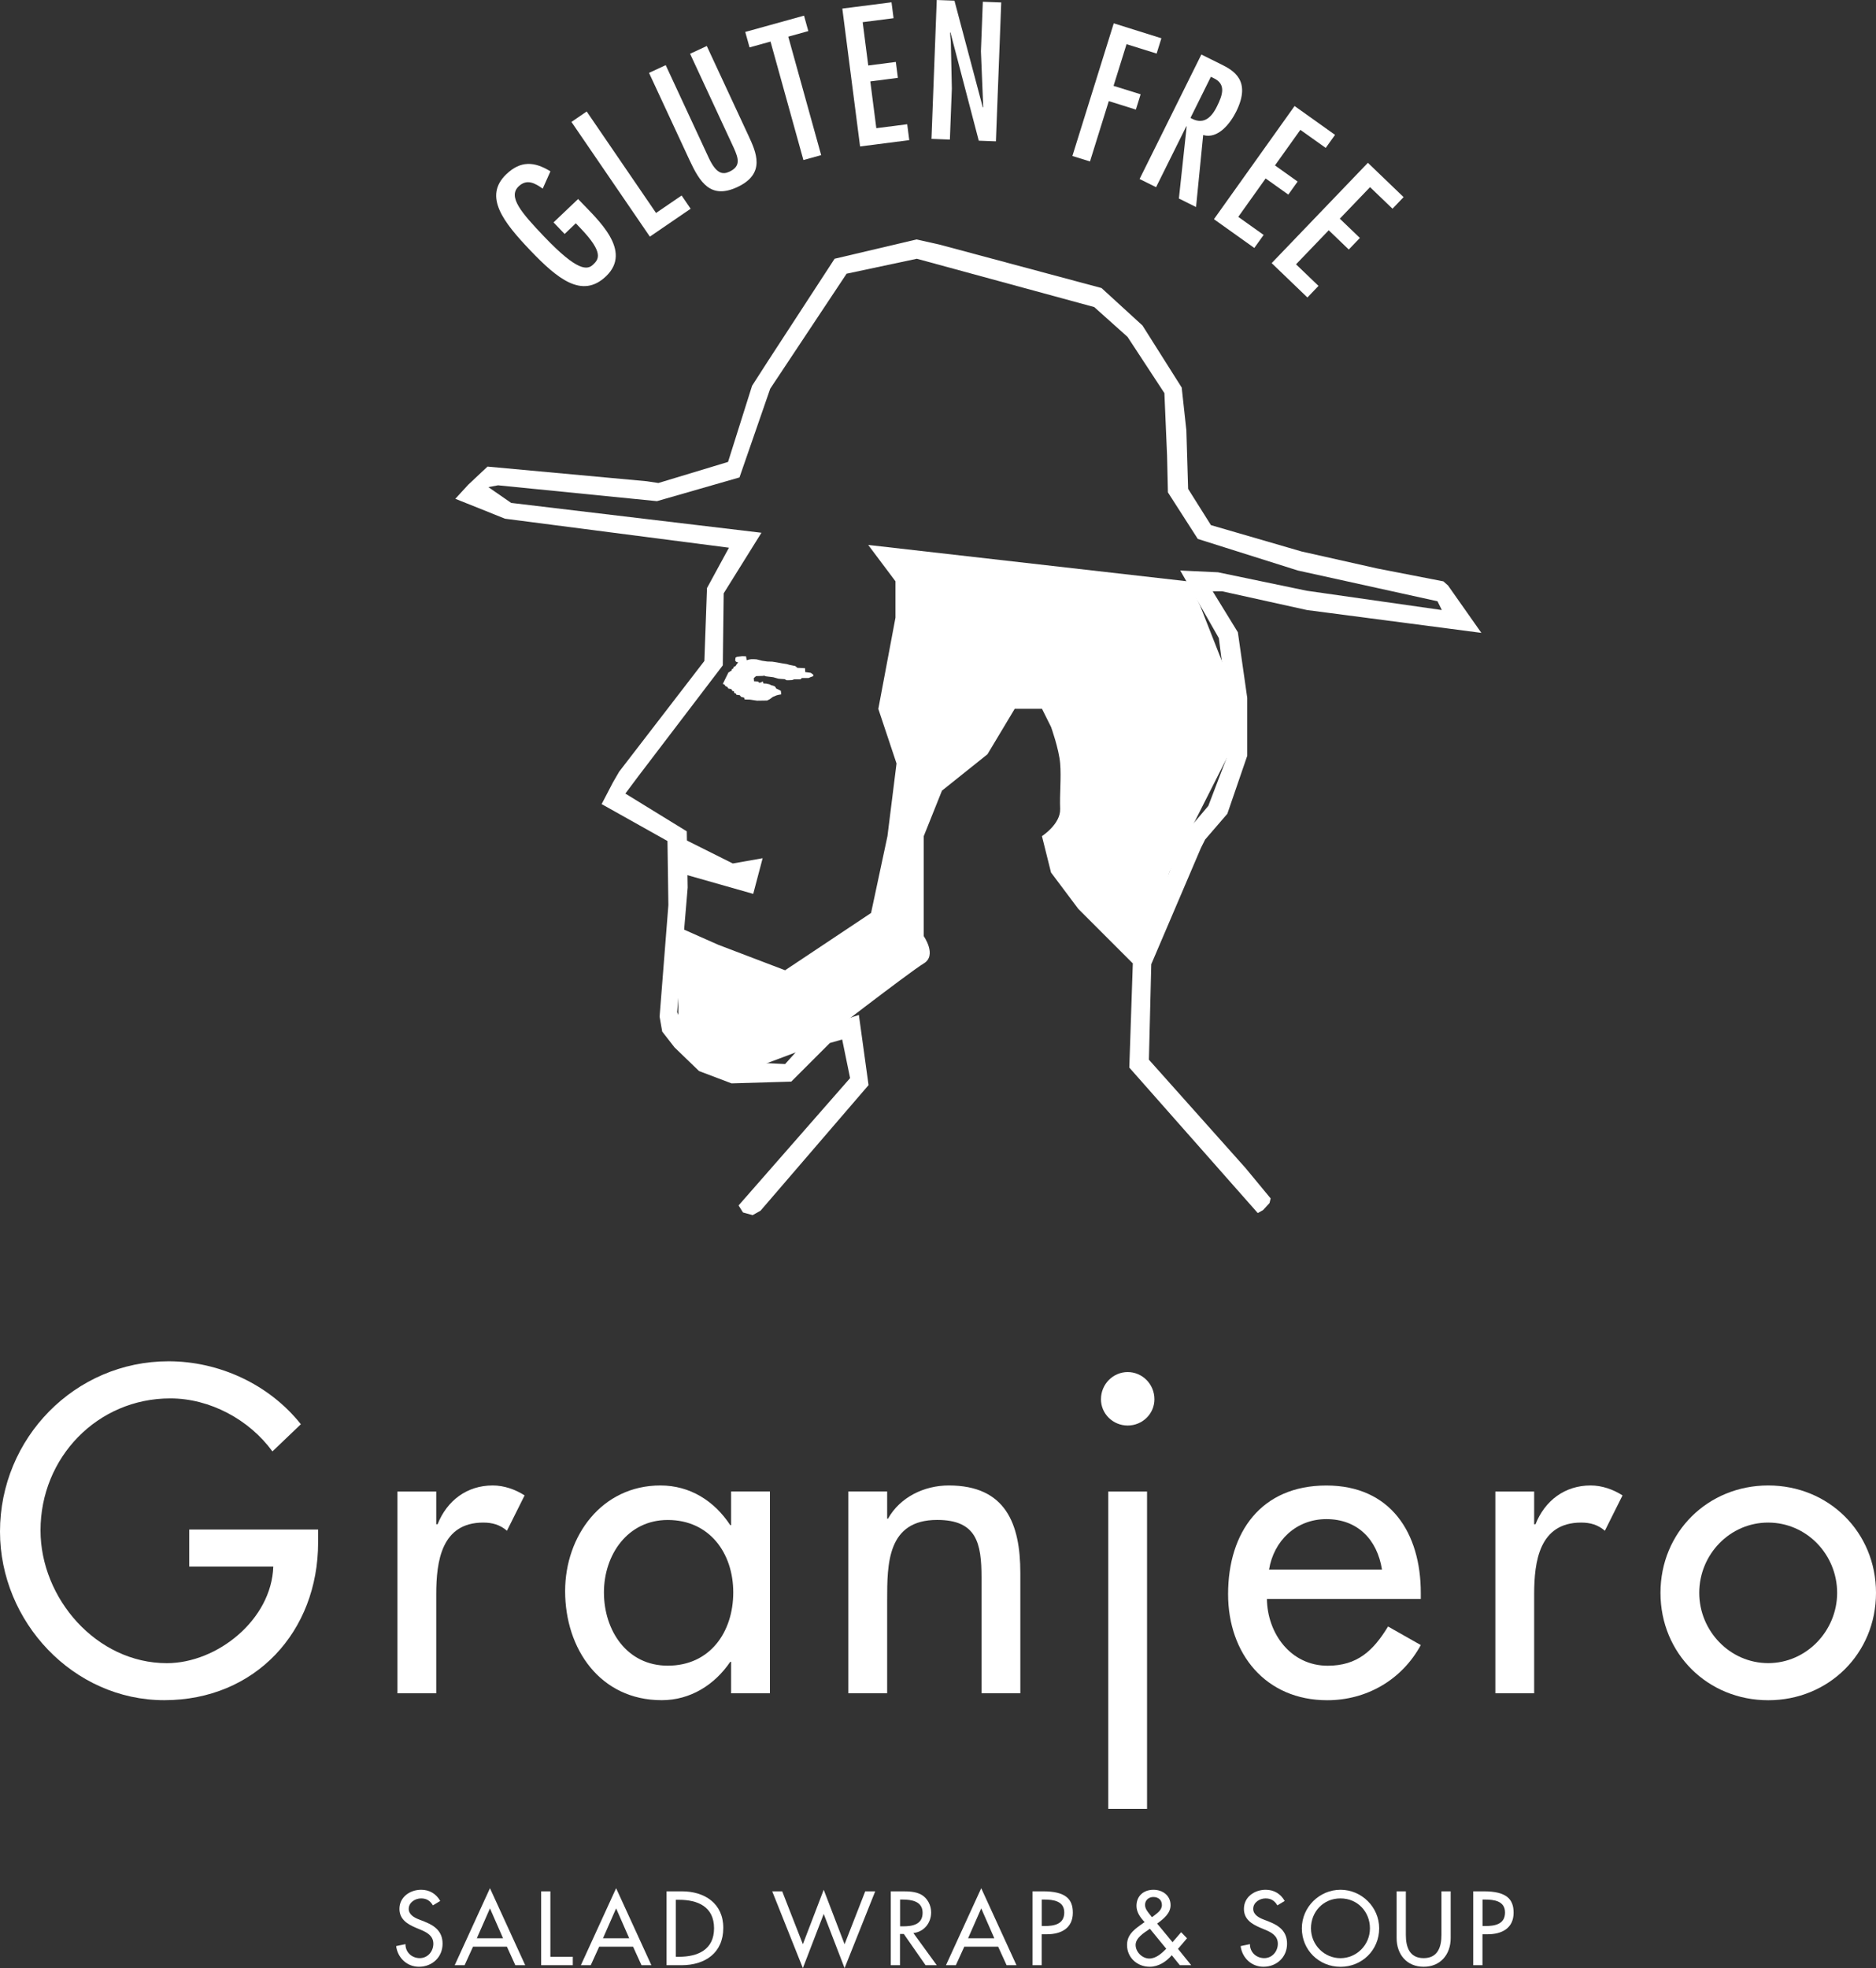
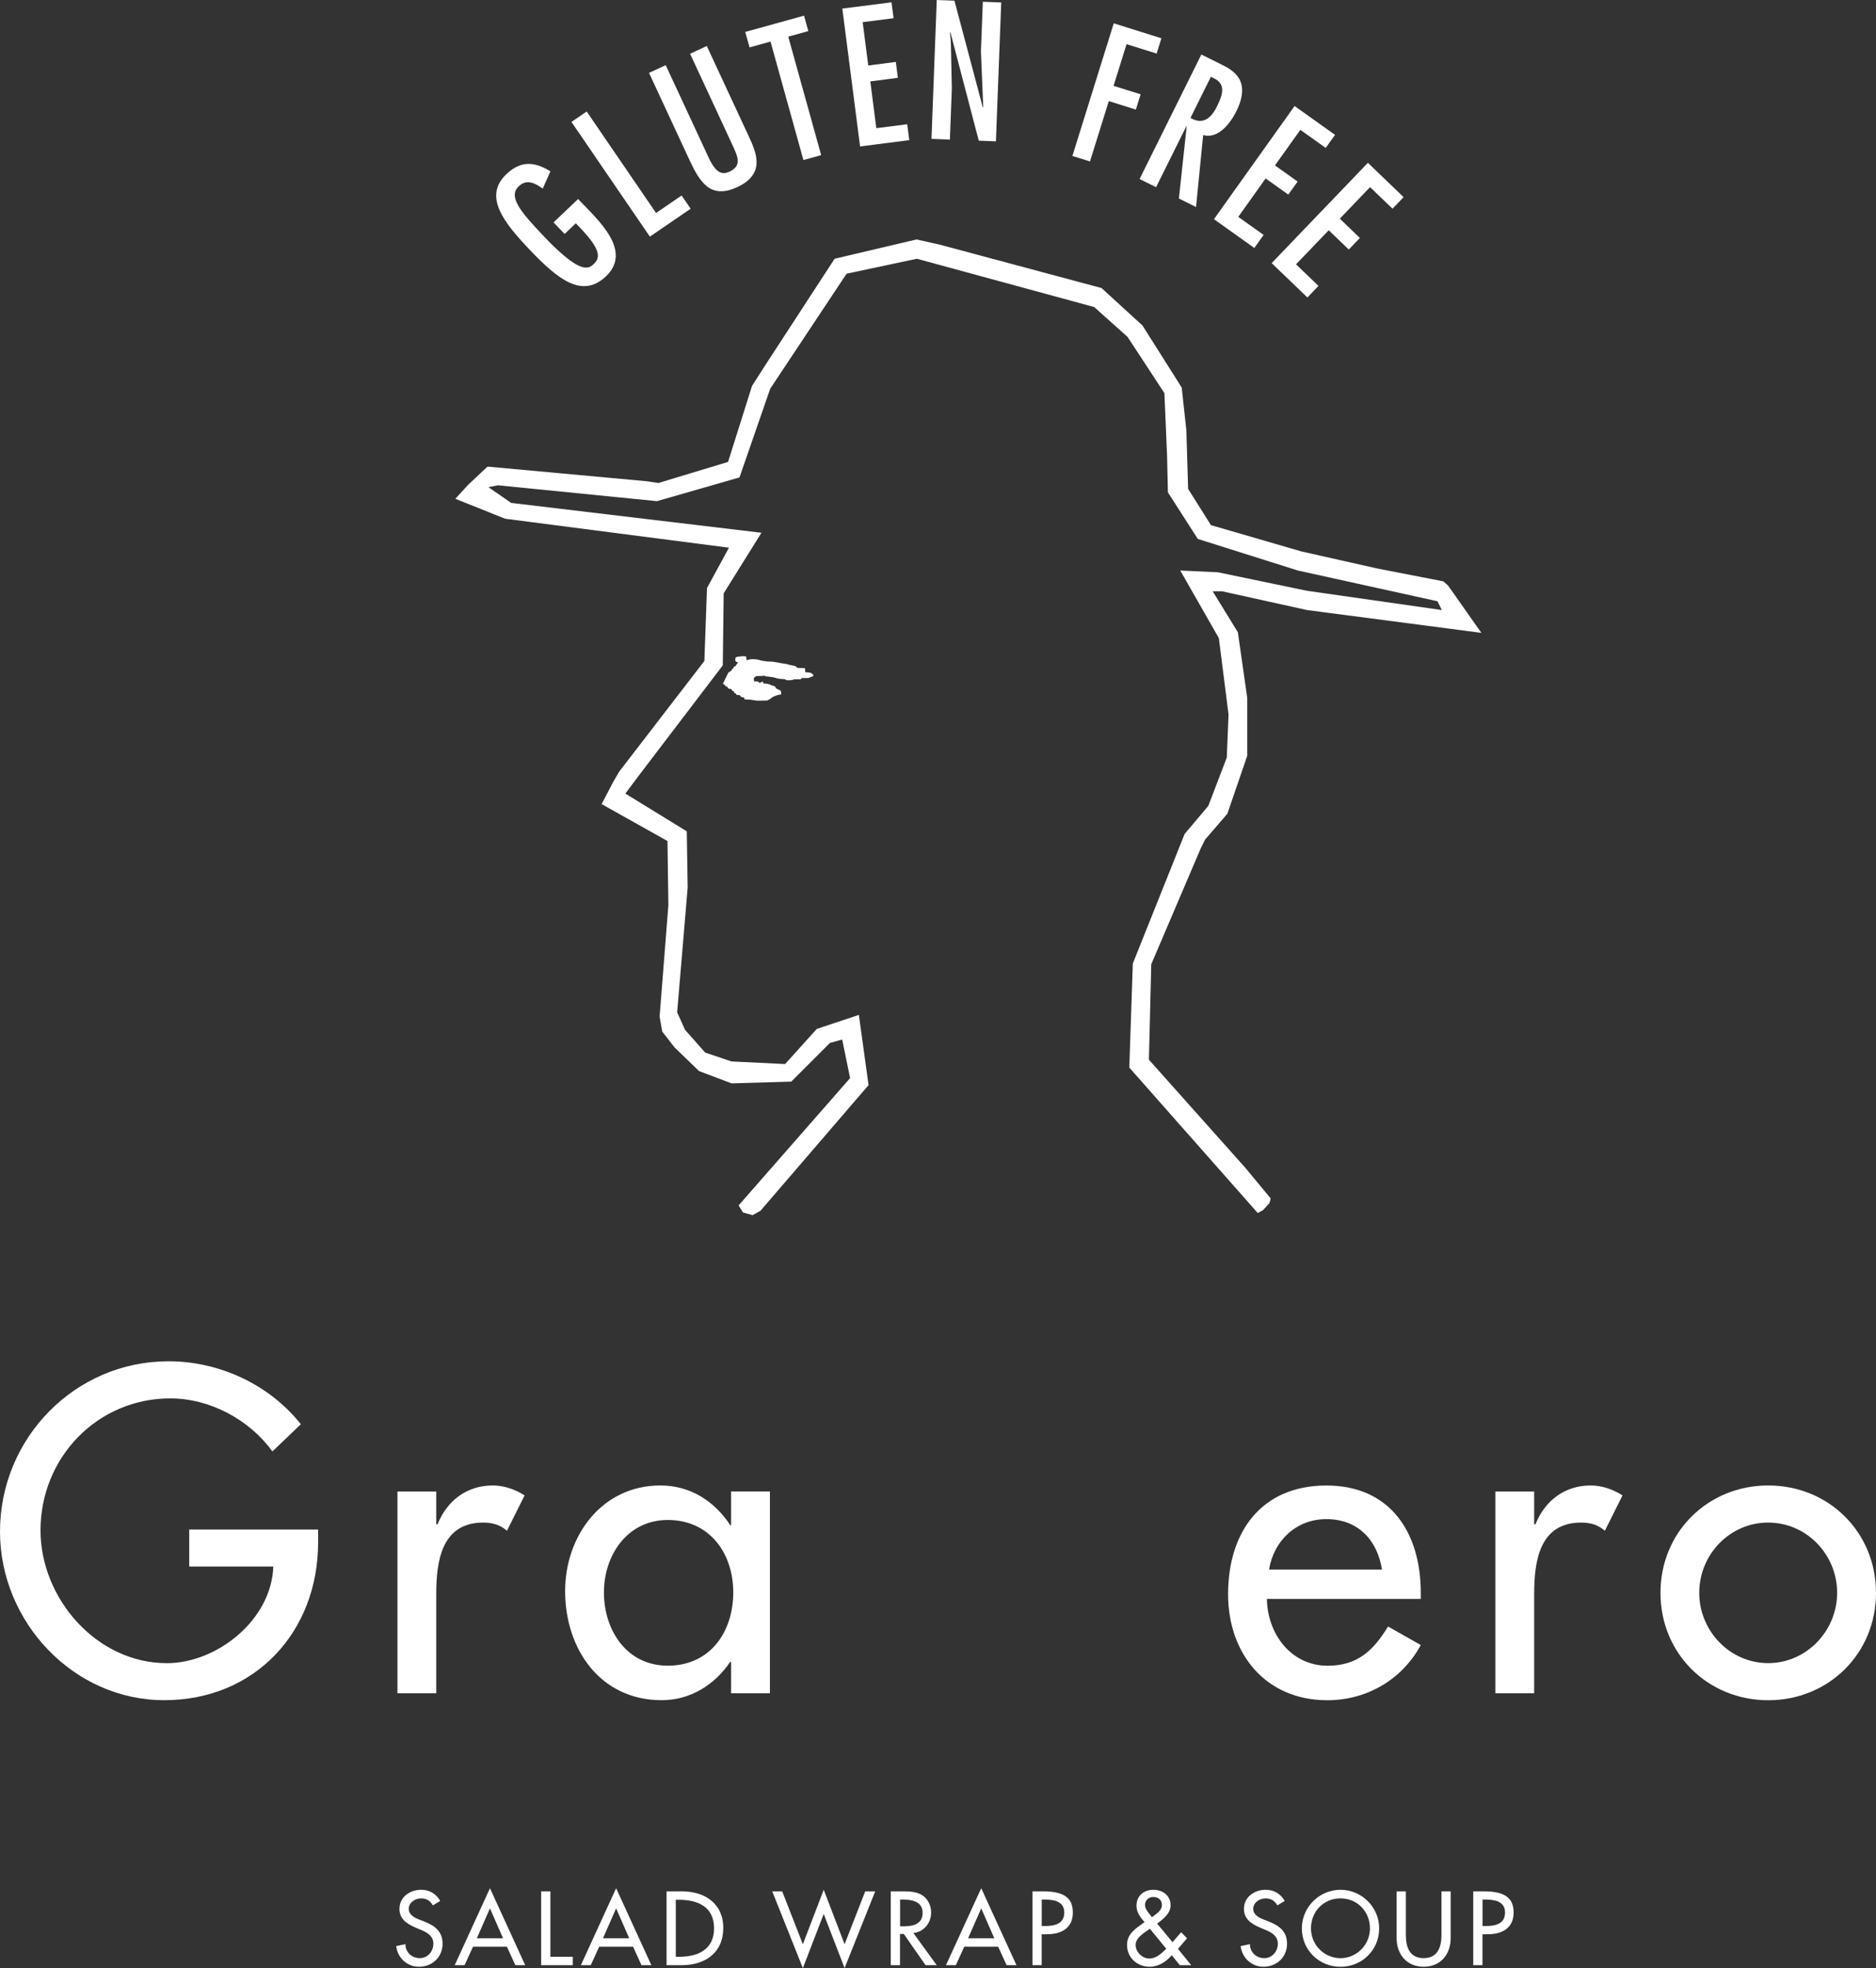
<svg xmlns="http://www.w3.org/2000/svg" version="1.1" id="レイヤー_1" x="0px" y="0px" viewBox="0 0 374.12 392.41" style="enable-background:new 0 0 374.12 392.41;" xml:space="preserve">
  <rect x="0" y="0" width="374.12" height="392.41" fill="#333333" stroke="none" />
  <style type="text/css">
	.st0{fill:#FFFFFF;}
	.st1{fill-rule:evenodd;clip-rule:evenodd;fill:#FFFFFF;}
</style>
  <g>
    <g>
      <g>
        <path class="st0" d="M63.44,304.94v2.58c0,17.8-12.55,31.46-30.69,31.46S0,323.34,0,305.37c0-18.66,14.96-33.96,33.61-33.96     c10.06,0,20.03,4.56,26.39,12.55l-5.67,5.42c-4.64-6.36-12.47-10.57-20.37-10.57c-14.53,0-25.88,11.78-25.88,26.31     c0,13.58,11.18,26.48,25.19,26.48c10.06,0,20.89-8.68,21.23-19.26H37.74v-7.39H63.44z" />
        <path class="st0" d="M87,303.91h0.26c1.89-4.73,5.85-7.74,11-7.74c2.24,0,4.47,0.77,6.36,1.98l-3.52,7.05     c-1.38-1.2-2.92-1.63-4.73-1.63c-8.34,0-9.37,7.74-9.37,14.27v19.77h-7.74v-40.23H87V303.91z" />
        <path class="st0" d="M153.54,337.61h-7.74v-6.28h-0.17c-3.1,4.56-7.91,7.65-13.67,7.65c-12.29,0-19.26-10.23-19.26-21.75     c0-11,7.31-21.06,19-21.06c5.93,0,10.75,3.09,13.93,7.91h0.17v-6.71h7.74V337.61z M146.23,317.49c0-7.82-4.73-14.44-13.07-14.44     c-8,0-12.72,6.96-12.72,14.44c0,7.57,4.56,14.61,12.72,14.61C141.59,332.11,146.23,325.4,146.23,317.49z" />
-         <path class="st0" d="M176.92,302.79h0.17c2.41-4.3,7.22-6.62,12.12-6.62c11.35,0,14.27,7.65,14.27,17.45v23.98h-7.74v-23.04     c0-6.88-0.95-11.52-8.85-11.52c-9.97,0-9.97,8.77-9.97,16.08v18.48h-7.74v-40.23h7.74V302.79z" />
-         <path class="st0" d="M230.22,278.98c0,2.92-2.41,5.24-5.33,5.24s-5.33-2.32-5.33-5.24c0-3.01,2.41-5.42,5.33-5.42     S230.22,275.97,230.22,278.98z M228.75,360.65h-7.74v-63.27h7.74V360.65z" />
        <path class="st0" d="M252.65,318.78c0.09,6.88,4.73,13.33,12.12,13.33c5.93,0,9.11-3.01,12.04-7.82l6.53,3.7     c-3.78,6.96-10.83,11-18.66,11c-12.29,0-19.77-9.28-19.77-21.15c0-12.38,6.62-21.66,19.6-21.66c12.81,0,18.83,9.46,18.83,21.41     v1.2H252.65z M275.6,312.94c-0.95-6.02-4.9-10.06-11.09-10.06c-6.02,0-10.49,4.3-11.43,10.06H275.6z" />
        <path class="st0" d="M305.95,303.91h0.26c1.89-4.73,5.85-7.74,11-7.74c2.24,0,4.47,0.77,6.36,1.98l-3.52,7.05     c-1.38-1.2-2.92-1.63-4.73-1.63c-8.34,0-9.37,7.74-9.37,14.27v19.77h-7.74v-40.23h7.74V303.91z" />
        <path class="st0" d="M374.12,317.58c0,12.12-9.46,21.41-21.49,21.41c-12.04,0-21.49-9.28-21.49-21.41     c0-12.12,9.46-21.41,21.49-21.41C364.66,296.17,374.12,305.46,374.12,317.58z M338.87,317.58c0,7.57,6.1,14.01,13.75,14.01     c7.65,0,13.75-6.45,13.75-14.01c0-7.65-6.1-14.01-13.75-14.01C344.98,303.56,338.87,309.93,338.87,317.58z" />
      </g>
    </g>
    <g>
      <g>
        <path class="st0" d="M86.33,379.89c-0.55-0.92-1.25-1.39-2.36-1.39c-1.17,0-2.46,0.8-2.46,2.09c0,1.15,1.13,1.76,2.05,2.11     l1.05,0.41c2.09,0.82,3.65,1.97,3.65,4.43c0,2.68-2.07,4.59-4.71,4.59c-2.38,0-4.24-1.76-4.55-4.12l1.86-0.39     c-0.02,1.62,1.27,2.79,2.85,2.79s2.71-1.33,2.71-2.87c0-1.58-1.27-2.27-2.54-2.79l-1.02-0.43c-1.68-0.72-3.2-1.68-3.2-3.73     c0-2.38,2.11-3.81,4.34-3.81c1.64,0,2.99,0.8,3.79,2.23L86.33,379.89z" />
        <path class="st0" d="M94.33,388.13l-1.68,3.69h-1.97l7.03-15.35l7.03,15.35h-1.97l-1.68-3.69H94.33z M97.71,380.49l-2.62,5.96     h5.23L97.71,380.49z" />
        <path class="st0" d="M109.76,390.14h4.47v1.68h-6.31v-14.73h1.84V390.14z" />
        <path class="st0" d="M119.49,388.13l-1.68,3.69h-1.97l7.03-15.35l7.03,15.35h-1.97l-1.68-3.69H119.49z M122.87,380.49l-2.62,5.96     h5.23L122.87,380.49z" />
        <path class="st0" d="M132.93,377.09h3.05c4.51,0,8.26,2.38,8.26,7.29c0,5.02-3.67,7.44-8.32,7.44h-2.99V377.09z M134.77,390.14     h0.64c3.75,0,6.99-1.41,6.99-5.68c0-4.3-3.24-5.68-6.99-5.68h-0.64V390.14z" />
        <path class="st0" d="M160.11,387.64l4.16-10.86l4.16,10.86l4.12-10.55h1.99l-6.11,15.31l-4.16-10.8l-4.16,10.8l-6.11-15.31h1.99     L160.11,387.64z" />
        <path class="st0" d="M186.81,391.82h-2.23l-4.34-6.23h-0.76v6.23h-1.84v-14.73h2.23c1.31,0,2.71,0.02,3.89,0.68     c1.23,0.72,1.93,2.11,1.93,3.52c0,2.11-1.41,3.87-3.54,4.12L186.81,391.82z M179.49,384.07h0.59c1.88,0,3.91-0.35,3.91-2.7     c0-2.3-2.19-2.64-4-2.64h-0.49V384.07z" />
        <path class="st0" d="M192.3,388.13l-1.68,3.69h-1.97l7.03-15.35l7.03,15.35h-1.97l-1.68-3.69H192.3z M195.68,380.49l-2.62,5.96     h5.23L195.68,380.49z" />
        <path class="st0" d="M207.74,391.82h-1.84v-14.73h2.11c4.53,0,5.94,1.56,5.94,4.26c0,3.11-2.36,4.3-5.16,4.3h-1.05V391.82z      M207.74,384.01h0.59c1.88,0,3.91-0.35,3.91-2.7c0-2.3-2.19-2.58-4-2.58h-0.49V384.01z" />
        <path class="st0" d="M233.68,389.83c-1.11,1.31-2.68,2.3-4.41,2.3c-2.46,0-4.51-1.8-4.51-4.34c0-1.88,1.17-2.89,2.58-3.91     l0.92-0.66c-0.84-0.88-1.62-1.97-1.62-3.22c0-2.03,1.46-3.22,3.4-3.22c1.8,0,3.4,1.13,3.4,3.07c0,1.66-1.45,2.77-2.68,3.67     l3.07,3.71l1.72-1.99l1.17,1.21l-1.8,2.11l2.64,3.26h-2.27L233.68,389.83z M229.15,384.67c-1.02,0.7-2.68,1.7-2.68,3.11     s1.33,2.71,2.73,2.71c1.37,0,2.46-1.04,3.38-1.95l-3.26-3.98L229.15,384.67z M229.95,382.09c0.74-0.59,1.76-1.19,1.76-2.27     c0-1.04-0.74-1.6-1.72-1.6c-0.88,0-1.64,0.62-1.64,1.56c0,0.74,0.45,1.29,0.88,1.84l0.49,0.62L229.95,382.09z" />
        <path class="st0" d="M254.74,379.89c-0.55-0.92-1.25-1.39-2.36-1.39c-1.17,0-2.46,0.8-2.46,2.09c0,1.15,1.13,1.76,2.05,2.11     l1.05,0.41c2.09,0.82,3.65,1.97,3.65,4.43c0,2.68-2.07,4.59-4.71,4.59c-2.38,0-4.24-1.76-4.55-4.12l1.86-0.39     c-0.02,1.62,1.27,2.79,2.85,2.79s2.71-1.33,2.71-2.87c0-1.58-1.27-2.27-2.54-2.79l-1.02-0.43c-1.68-0.72-3.2-1.68-3.2-3.73     c0-2.38,2.11-3.81,4.34-3.81c1.64,0,2.99,0.8,3.79,2.23L254.74,379.89z" />
        <path class="st0" d="M275.04,384.46c0,4.38-3.46,7.68-7.71,7.68s-7.71-3.3-7.71-7.68c0-4.22,3.5-7.68,7.71-7.68     S275.04,380.24,275.04,384.46z M273.2,384.46c0-3.24-2.42-5.96-5.88-5.96s-5.88,2.71-5.88,5.96c0,3.36,2.7,5.96,5.88,5.96     S273.2,387.82,273.2,384.46z" />
        <path class="st0" d="M280.36,377.09v8.69c0,2.4,0.72,4.63,3.55,4.63s3.55-2.23,3.55-4.63v-8.69h1.84v9.32     c0,3.24-2.01,5.72-5.39,5.72s-5.39-2.48-5.39-5.72v-9.32H280.36z" />
        <path class="st0" d="M295.64,391.82h-1.84v-14.73h2.11c4.53,0,5.94,1.56,5.94,4.26c0,3.11-2.36,4.3-5.16,4.3h-1.05V391.82z      M295.64,384.01h0.59c1.88,0,3.91-0.35,3.91-2.7c0-2.3-2.19-2.58-4-2.58h-0.49V384.01z" />
      </g>
    </g>
    <g>
      <path class="st0" d="M115.29,39.68l0.3,0.32c3.65,3.83,10.61,9.99,5.26,15.09c-4.76,4.54-9.68,0.5-15.09-5.16    c-5.35-5.61-9.42-10.77-4.79-15.19c2.84-2.72,5.57-2.57,8.8-0.58l-1.54,3.45c-1.53-1.08-3.15-2.02-4.8-0.45    c-2.18,2.08,0.5,5.21,5.12,10.05c6.65,6.96,8.58,6.65,9.75,5.53c1.09-1.04,2.13-2.34-2.43-7.13l-1.04-1.09l-2.23,2.13l-2.21-2.31    L115.29,39.68z" />
      <path class="st0" d="M117,22.23l13.83,20.23l5.1-3.48l1.8,2.64l-8.13,5.56l-15.64-22.87L117,22.23z" />
      <path class="st0" d="M132.76,12.99l8.56,18.43c1.5,3.23,2.78,3.45,4.14,2.81c2.3-1.07,1.82-2.63,0.89-4.71l-8.73-18.8l3.33-1.55    l8.29,17.83c1.53,3.3,3.58,7.62-2.22,10.31c-5.3,2.46-7.44-0.92-9.54-5.45l-8.05-17.33L132.76,12.99z" />
      <path class="st0" d="M160.34,3.12l0.86,3.08l-4,1.11l6.56,23.62l-3.54,0.98l-6.56-23.62l-4.18,1.16l-0.86-3.08L160.34,3.12z" />
      <path class="st0" d="M177.79,0.46l0.41,3.17l-6.16,0.79l1.11,8.64l5.5-0.71l0.41,3.17l-5.5,0.71l1.2,9.33l6.16-0.79l0.41,3.17    l-9.81,1.26l-3.54-27.49L177.79,0.46z" />
      <path class="st0" d="M189.62,8.35l0.2,9.31l-0.39,10.17l-3.67-0.14L186.81,0l3.53,0.13L196,21.43l0.08-0.07l-0.46-11.13l0.38-9.88    l3.67,0.14l-1.06,27.69l-3.42-0.13l-5.65-21.59l-0.08,0.07L189.62,8.35z" />
-       <path class="st0" d="M231.61,7.63l-0.95,3.05l-6-1.87l-2.59,8.31l5.4,1.68l-0.95,3.05l-5.4-1.69l-3.75,12.03l-3.51-1.09    l8.25-26.45L231.61,7.63z" />
+       <path class="st0" d="M231.61,7.63l-0.95,3.05l-6-1.87l-2.59,8.31l5.4,1.68l-0.95,3.05l-5.4-1.69l-3.75,12.03l-3.51-1.09    l8.25-26.45z" />
      <path class="st0" d="M239.58,10.87l3.95,1.96c2.4,1.19,6.09,3.19,3,9.41c-1.16,2.34-3.62,5.55-6.59,4.69l-1.42,14.35l-3.42-1.7    l1.55-14.37l-0.07-0.03l-6.03,12.14l-3.29-1.63L239.58,10.87z M242.68,21.24c1.18-2.37,1.86-4.49-0.67-5.67l-0.53-0.26l-4.07,8.2    C239.8,24.89,241.44,23.74,242.68,21.24z" />
      <path class="st0" d="M266.24,26.89l-1.86,2.6l-5.06-3.6l-5.06,7.09l4.52,3.22l-1.86,2.6l-4.52-3.22l-5.46,7.66l5.06,3.6l-1.86,2.6    l-8.05-5.74l16.08-22.56L266.24,26.89z" />
      <path class="st0" d="M279.91,39.3l-2.21,2.31l-4.48-4.3l-6.03,6.29l4,3.84l-2.21,2.31l-4-3.84l-6.52,6.79l4.48,4.3l-2.21,2.31    l-7.13-6.85l19.19-20L279.91,39.3z" />
    </g>
    <g>
      <g>
        <g>
-           <path class="st1" d="M173.14,108.65l5.44,7.25v7.25l-3.42,18.19l3.63,10.88l-1.81,14.5l-3.27,15.31l-17.14,11.42l-13.33-5.08      l-7.97-3.53v19.94l5.44,9.07h7.25l14.5-5.44c0,0,19.07-14.72,21.76-16.32c2.69-1.6,0-5.44,0-5.44v-19.94l3.63-9.07l9.07-7.25      l5.44-9.07h5.44l1.81,3.63c0,0,1.57,4.37,1.81,7.25c0.24,2.88-0.12,6.05,0,9.07s-3.63,5.44-3.63,5.44l1.81,7.25l5.44,7.25      l10.88,10.88l3.63-5.44l3.63-12.69l5.44-10.88l7.33-14.5l-1.12-13.83l-5.43-13.83l-2.28-4.98L173.14,108.65z M152.09,171.11      l-5.95,1.05l-10.88-5.44v7.25l14.95,4.25" />
          <path class="st1" d="M144.15,136.35l0.33,0.15l0.18,0.28l0.39,0.18l0.18,0.31l0.62,0.13l0.21,0.36l0.31,0.08l0.05,0.31      l0.36,0.15l0.08,0.23l0.67,0.08l0.23,0.31l0.64,0.18l0.1,0.36l1.06,0.03l1.42,0.21l2.01-0.03l0.54-0.28l0.59-0.44l0.75-0.31      l0.39-0.1l0.54-0.1l-0.08-0.7l-0.49-0.26l-0.44-0.21l-0.18-0.33l-0.21-0.15l-0.7-0.21c0,0-0.21-0.15-0.28-0.15      s-0.59-0.13-0.59-0.13l-0.57-0.03l-0.18-0.44l-0.28,0.23l-0.46,0.05l-0.15-0.23l-0.82-0.05l-0.05-0.62l0.28-0.26l0.21-0.15      l1.24-0.03l0.36-0.05l0.33,0.13c0,0,0.75,0.1,0.85,0.1s0.62,0.08,0.62,0.08l1,0.28l0.49,0.05l0.77,0.05l0.39,0.21h0.44      l0.67-0.03l0.41-0.15h0.98h0.28l0.28-0.26h1.34l0.41-0.18l0.51-0.18v-0.31l-0.49-0.36l-1.11-0.15l-0.03-0.77l-1.52-0.08      l-0.44-0.36l-1.08-0.21l-0.62-0.18l-0.95-0.15l-0.98-0.18l-0.95-0.15l-1-0.03l-1.03-0.15l-1.11-0.28l-0.54-0.03h-0.46      l-0.39,0.05l-0.57,0.15l-0.13-0.77l-0.75-0.03l-1.06,0.13l-0.28,0.15l-0.08,0.57l0.18,0.26l0.44,0.15l-0.23,0.23l-0.36,0.54      l-0.28,0.03l-0.13,0.39l-0.28,0.15l-0.08,0.33l-0.21,0.03l-0.15,0.18l-0.23,0.08L144.15,136.35z" />
        </g>
      </g>
      <polygon class="st1" points="250.83,241.86 251.88,241.27 253.17,239.87 253.4,238.94 248.38,232.87 229.12,211.28 229.59,192.25     239.51,169.02 240.33,167.39 244.76,162.25 248.73,150.69 248.73,139.14 246.86,126.06 241.84,117.89 243.71,117.89     260.64,121.63 295.42,126.18 288.77,116.73 287.84,115.91 274.64,113.34 259.59,109.96 241.49,104.7 236.94,97.47 236.59,85.79     235.66,77.27 227.84,64.9 219.67,57.43 187.45,48.79 182.78,47.74 166.44,51.59 153.13,72.02 149.98,76.92 145.19,92.1     131.3,96.3 128.97,95.95 97.22,93.03 93.37,96.65 90.8,99.45 100.72,103.42 145.37,109.2 140.99,117.25 140.47,131.78     123.48,153.85 122.26,155.95 119.98,160.32 133.11,167.68 133.29,180.46 131.54,202.7 132.06,205.67 134.51,208.82 139.41,213.55     145.89,216 157.8,215.65 165.5,207.95 167.95,207.25 169.53,214.95 147.29,240.34 148.17,241.74 150.1,242.27 151.67,241.39     173.21,216.35 171.28,202.35 162.88,205.15 156.57,212.15 145.89,211.63 140.64,209.87 136.61,205.32 135.04,201.82     137.14,176.96 136.96,165.75 124.71,158.22 127.33,154.72 144.14,132.66 144.32,118.3 151.85,106.22 101.94,100.27 97.39,97.12     99.32,96.76 131.01,99.92 147.47,95.19 153.6,77.5 168.83,54.57 182.84,51.59 218.21,61.22 224.86,67.17 232.21,78.38     232.74,90.81 232.91,98.17 238.87,107.45 258.83,113.75 286.67,119.88 287.54,121.63 260.58,117.78 242.89,114.1 235.37,113.75     243.07,127.23 245,142.46 244.65,151.04 240.97,160.67 236.24,166.28 225.91,192.11 225.21,212.85   " />
    </g>
  </g>
</svg>